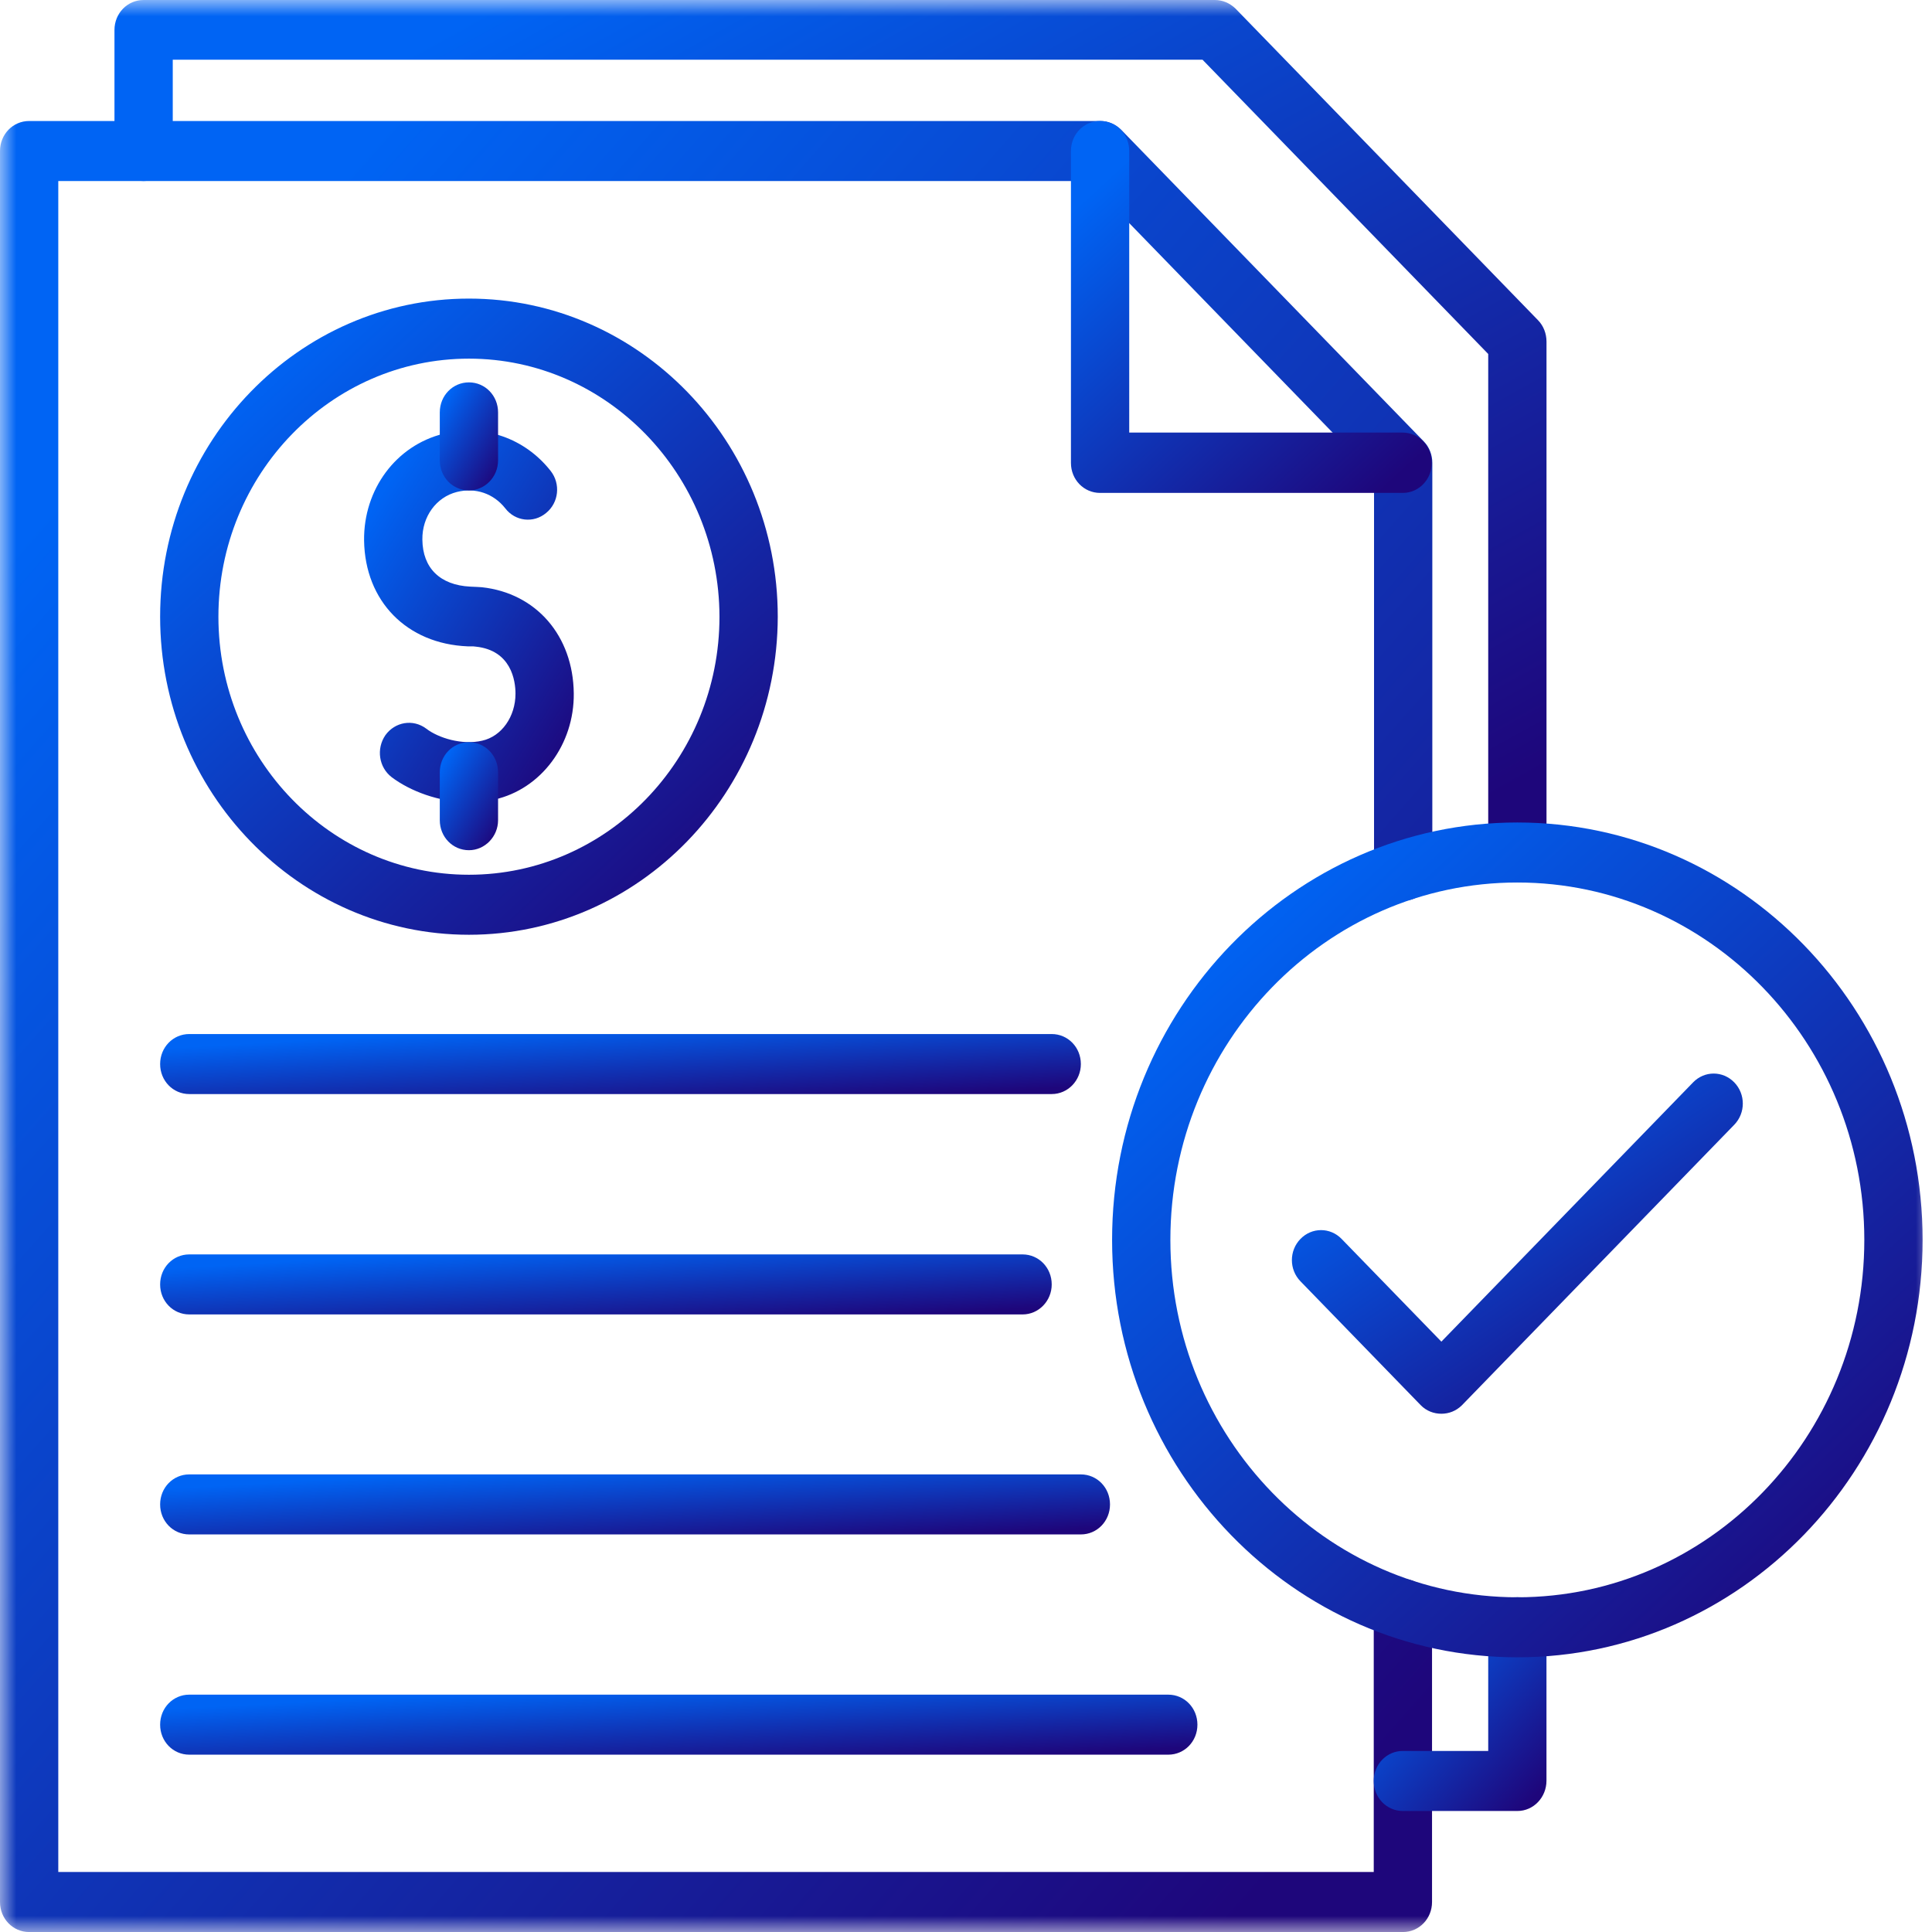
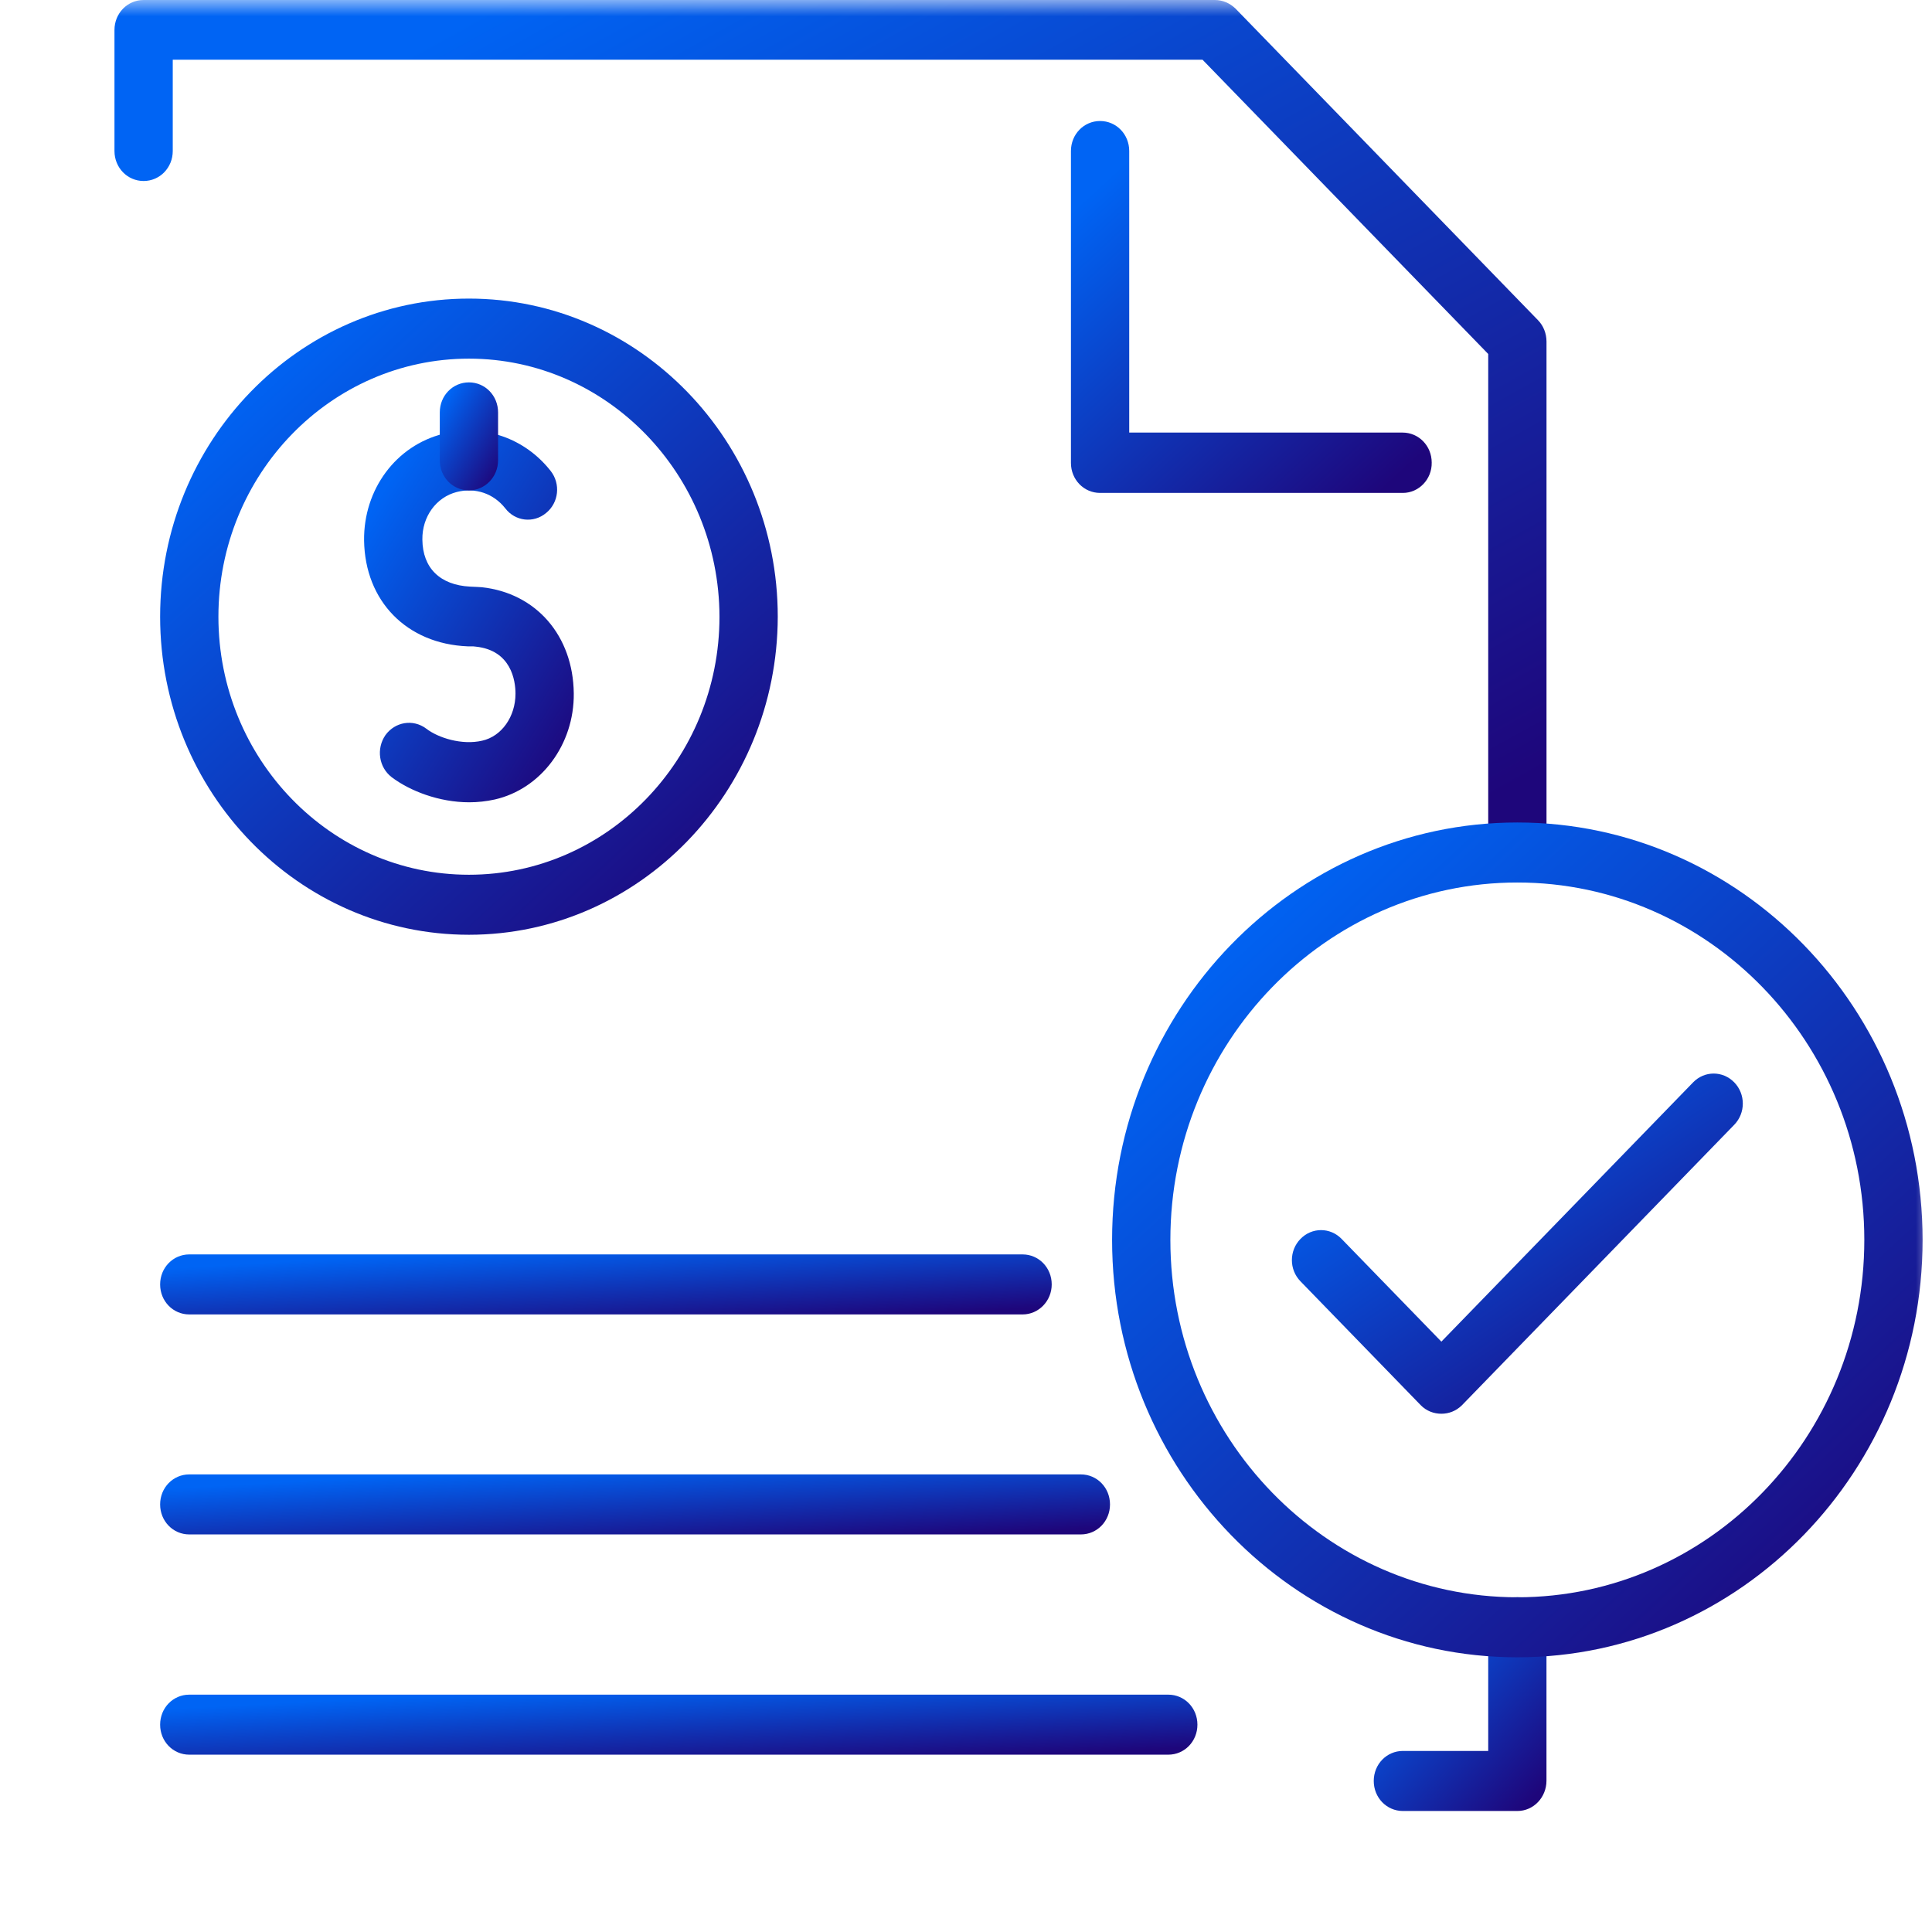
<svg xmlns="http://www.w3.org/2000/svg" width="60" height="60" viewBox="0 0 60 60" fill="none">
  <g clip-path="url(#clip0_1239_236)">
    <mask id="mask0_1239_236" style="mask-type:luminance" maskUnits="userSpaceOnUse" x="0" y="0" width="60" height="60">
      <path d="M60 0H0V60H60V0Z" fill="white" />
    </mask>
    <g mask="url(#mask0_1239_236)">
-       <path d="M43.568 60.001H0.905C0.401 60.001 0 59.587 0 59.069V4.69C0 4.171 0.401 3.758 0.905 3.758H34.173C34.416 3.758 34.64 3.854 34.817 4.027L44.221 13.713C44.389 13.886 44.482 14.126 44.482 14.376V27.041C44.482 27.56 44.081 27.973 43.577 27.973C43.074 27.973 42.672 27.56 42.672 27.041V14.76L33.8 5.622H1.81V58.136H42.663V49.968C42.663 49.45 43.064 49.036 43.568 49.036C44.072 49.036 44.473 49.45 44.473 49.968V59.069C44.473 59.587 44.072 60.001 43.568 60.001Z" fill="url(#paint0_linear_1239_236)" />
      <path d="M47.123 27.396C46.619 27.396 46.218 26.983 46.218 26.464V10.993L37.346 1.855H5.365V4.689C5.365 5.208 4.963 5.621 4.46 5.621C3.956 5.621 3.555 5.208 3.555 4.689V0.932C3.555 0.413 3.956 0 4.46 0H37.728C37.971 0 38.194 0.096 38.372 0.269L47.766 9.946C47.934 10.118 48.028 10.359 48.028 10.609V26.464C48.028 26.983 47.627 27.396 47.123 27.396Z" fill="url(#paint1_linear_1239_236)" />
      <path d="M47.123 56.242H43.568C43.064 56.242 42.663 55.828 42.663 55.309C42.663 54.791 43.064 54.377 43.568 54.377H46.218V50.534C46.218 50.015 46.619 49.602 47.123 49.602C47.626 49.602 48.027 50.015 48.027 50.534V55.3C48.027 55.819 47.626 56.242 47.123 56.242Z" fill="url(#paint2_linear_1239_236)" />
      <path d="M47.122 51.469C40.181 51.469 34.537 45.655 34.537 38.506C34.537 31.357 40.181 25.543 47.122 25.543C54.063 25.543 59.708 31.357 59.708 38.506C59.708 45.655 54.063 51.469 47.122 51.469ZM47.122 27.407C41.179 27.407 36.347 32.385 36.347 38.506C36.347 44.627 41.179 49.605 47.122 49.605C53.065 49.605 57.898 44.627 57.898 38.506C57.898 32.385 53.065 27.407 47.122 27.407Z" fill="url(#paint3_linear_1239_236)" />
      <path d="M44.763 43.905C44.529 43.905 44.296 43.819 44.119 43.636L40.387 39.792C40.032 39.427 40.032 38.841 40.387 38.476C40.742 38.111 41.311 38.111 41.665 38.476L44.763 41.666L52.581 33.614C52.935 33.249 53.504 33.249 53.859 33.614C54.213 33.979 54.213 34.565 53.859 34.93L45.397 43.646C45.22 43.819 44.996 43.905 44.763 43.905Z" fill="url(#paint4_linear_1239_236)" />
      <path d="M43.568 15.308H34.164C33.66 15.308 33.259 14.895 33.259 14.376V4.69C33.259 4.171 33.66 3.758 34.164 3.758C34.668 3.758 35.069 4.171 35.069 4.69V13.434H43.558C44.062 13.434 44.463 13.848 44.463 14.366C44.473 14.885 44.062 15.308 43.568 15.308Z" fill="url(#paint5_linear_1239_236)" />
      <path d="M14.563 29.03C9.273 29.03 4.973 24.6 4.973 19.152C4.973 13.703 9.273 9.273 14.563 9.273C19.853 9.273 24.154 13.703 24.154 19.152C24.144 24.6 19.844 29.03 14.563 29.03ZM14.563 11.138C10.272 11.138 6.783 14.732 6.783 19.152C6.783 23.572 10.272 27.166 14.563 27.166C18.855 27.166 22.344 23.572 22.344 19.152C22.334 14.732 18.845 11.138 14.563 11.138Z" fill="url(#paint6_linear_1239_236)" />
      <path d="M14.572 24.916C13.63 24.916 12.725 24.56 12.165 24.137C11.764 23.83 11.68 23.253 11.969 22.831C12.268 22.417 12.828 22.321 13.238 22.629C13.611 22.917 14.348 23.148 14.973 23.003C15.58 22.869 16.009 22.254 16.009 21.543C16.009 21.139 15.878 20.198 14.777 20.082C14.731 20.073 14.675 20.073 14.619 20.073H14.526C12.632 19.996 11.335 18.67 11.307 16.786C11.288 15.201 12.296 13.836 13.77 13.471C15.029 13.164 16.298 13.606 17.1 14.624C17.418 15.028 17.352 15.614 16.96 15.931C16.569 16.258 16 16.191 15.692 15.787C15.328 15.326 14.768 15.134 14.19 15.278C13.546 15.441 13.107 16.046 13.117 16.758C13.126 17.642 13.667 18.17 14.6 18.218C14.777 18.228 14.871 18.228 14.964 18.237C16.653 18.42 17.8 19.746 17.819 21.533C17.837 23.119 16.802 24.503 15.365 24.829C15.104 24.887 14.833 24.916 14.572 24.916Z" fill="url(#paint7_linear_1239_236)" />
      <path d="M14.563 15.229C14.059 15.229 13.658 14.815 13.658 14.296V12.807C13.658 12.288 14.059 11.875 14.563 11.875C15.067 11.875 15.468 12.288 15.468 12.807V14.296C15.468 14.815 15.058 15.229 14.563 15.229Z" fill="url(#paint8_linear_1239_236)" />
-       <path d="M14.563 26.404C14.059 26.404 13.658 25.991 13.658 25.472V23.983C13.658 23.464 14.059 23.051 14.563 23.051C15.067 23.051 15.468 23.464 15.468 23.983V25.472C15.468 25.982 15.058 26.404 14.563 26.404Z" fill="url(#paint9_linear_1239_236)" />
-       <path d="M32.662 33.977H5.878C5.374 33.977 4.973 33.564 4.973 33.045C4.973 32.526 5.374 32.113 5.878 32.113H32.662C33.166 32.113 33.567 32.526 33.567 33.045C33.567 33.555 33.166 33.977 32.662 33.977Z" fill="url(#paint10_linear_1239_236)" />
      <path d="M31.757 40.821H5.878C5.374 40.821 4.973 40.408 4.973 39.889C4.973 39.37 5.374 38.957 5.878 38.957H31.757C32.261 38.957 32.662 39.37 32.662 39.889C32.662 40.398 32.261 40.821 31.757 40.821Z" fill="url(#paint11_linear_1239_236)" />
      <path d="M33.567 47.653H5.878C5.374 47.653 4.973 47.24 4.973 46.721C4.973 46.202 5.374 45.789 5.878 45.789H33.567C34.071 45.789 34.472 46.202 34.472 46.721C34.472 47.24 34.071 47.653 33.567 47.653Z" fill="url(#paint12_linear_1239_236)" />
      <path d="M36.282 54.493H5.878C5.374 54.493 4.973 54.08 4.973 53.561C4.973 53.042 5.374 52.629 5.878 52.629H36.282C36.786 52.629 37.187 53.042 37.187 53.561C37.187 54.08 36.786 54.493 36.282 54.493Z" fill="url(#paint13_linear_1239_236)" />
    </g>
  </g>
  <defs>
    <linearGradient id="paint0_linear_1239_236" x1="6.852" y1="9.714" x2="49.348" y2="47.201" gradientUnits="userSpaceOnUse">
      <stop stop-color="#0064F4" />
      <stop offset="1" stop-color="#1E067B" />
    </linearGradient>
    <linearGradient id="paint1_linear_1239_236" x1="10.406" y1="2.901" x2="28.064" y2="34.874" gradientUnits="userSpaceOnUse">
      <stop stop-color="#0064F4" />
      <stop offset="1" stop-color="#1E067B" />
    </linearGradient>
    <linearGradient id="paint2_linear_1239_236" x1="43.489" y1="50.305" x2="48.519" y2="54.837" gradientUnits="userSpaceOnUse">
      <stop stop-color="#0064F4" />
      <stop offset="1" stop-color="#1E067B" />
    </linearGradient>
    <linearGradient id="paint3_linear_1239_236" x1="38.415" y1="28.289" x2="58.095" y2="49.6" gradientUnits="userSpaceOnUse">
      <stop stop-color="#0064F4" />
      <stop offset="1" stop-color="#1E067B" />
    </linearGradient>
    <linearGradient id="paint4_linear_1239_236" x1="42.278" y1="34.459" x2="49.746" y2="45.499" gradientUnits="userSpaceOnUse">
      <stop stop-color="#0064F4" />
      <stop offset="1" stop-color="#1E067B" />
    </linearGradient>
    <linearGradient id="paint5_linear_1239_236" x1="34.985" y1="4.981" x2="43.753" y2="14.469" gradientUnits="userSpaceOnUse">
      <stop stop-color="#0064F4" />
      <stop offset="1" stop-color="#1E067B" />
    </linearGradient>
    <linearGradient id="paint6_linear_1239_236" x1="7.927" y1="11.366" x2="22.925" y2="27.606" gradientUnits="userSpaceOnUse">
      <stop stop-color="#0064F4" />
      <stop offset="1" stop-color="#1E067B" />
    </linearGradient>
    <linearGradient id="paint7_linear_1239_236" x1="12.31" y1="14.597" x2="20.234" y2="19.584" gradientUnits="userSpaceOnUse">
      <stop stop-color="#0064F4" />
      <stop offset="1" stop-color="#1E067B" />
    </linearGradient>
    <linearGradient id="paint8_linear_1239_236" x1="13.937" y1="12.23" x2="16.194" y2="13.589" gradientUnits="userSpaceOnUse">
      <stop stop-color="#0064F4" />
      <stop offset="1" stop-color="#1E067B" />
    </linearGradient>
    <linearGradient id="paint9_linear_1239_236" x1="13.937" y1="23.406" x2="16.194" y2="24.764" gradientUnits="userSpaceOnUse">
      <stop stop-color="#0064F4" />
      <stop offset="1" stop-color="#1E067B" />
    </linearGradient>
    <linearGradient id="paint10_linear_1239_236" x1="9.378" y1="32.311" x2="9.543" y2="35.14" gradientUnits="userSpaceOnUse">
      <stop stop-color="#0064F4" />
      <stop offset="1" stop-color="#1E067B" />
    </linearGradient>
    <linearGradient id="paint11_linear_1239_236" x1="9.238" y1="39.154" x2="9.409" y2="41.983" gradientUnits="userSpaceOnUse">
      <stop stop-color="#0064F4" />
      <stop offset="1" stop-color="#1E067B" />
    </linearGradient>
    <linearGradient id="paint12_linear_1239_236" x1="9.517" y1="45.986" x2="9.677" y2="48.817" gradientUnits="userSpaceOnUse">
      <stop stop-color="#0064F4" />
      <stop offset="1" stop-color="#1E067B" />
    </linearGradient>
    <linearGradient id="paint13_linear_1239_236" x1="9.935" y1="52.826" x2="10.082" y2="55.658" gradientUnits="userSpaceOnUse">
      <stop stop-color="#0064F4" />
      <stop offset="1" stop-color="#1E067B" />
    </linearGradient>
    <clipPath id="clip0_1239_236">
      <rect width="60" height="60" fill="white" />
    </clipPath>
  </defs>
</svg>